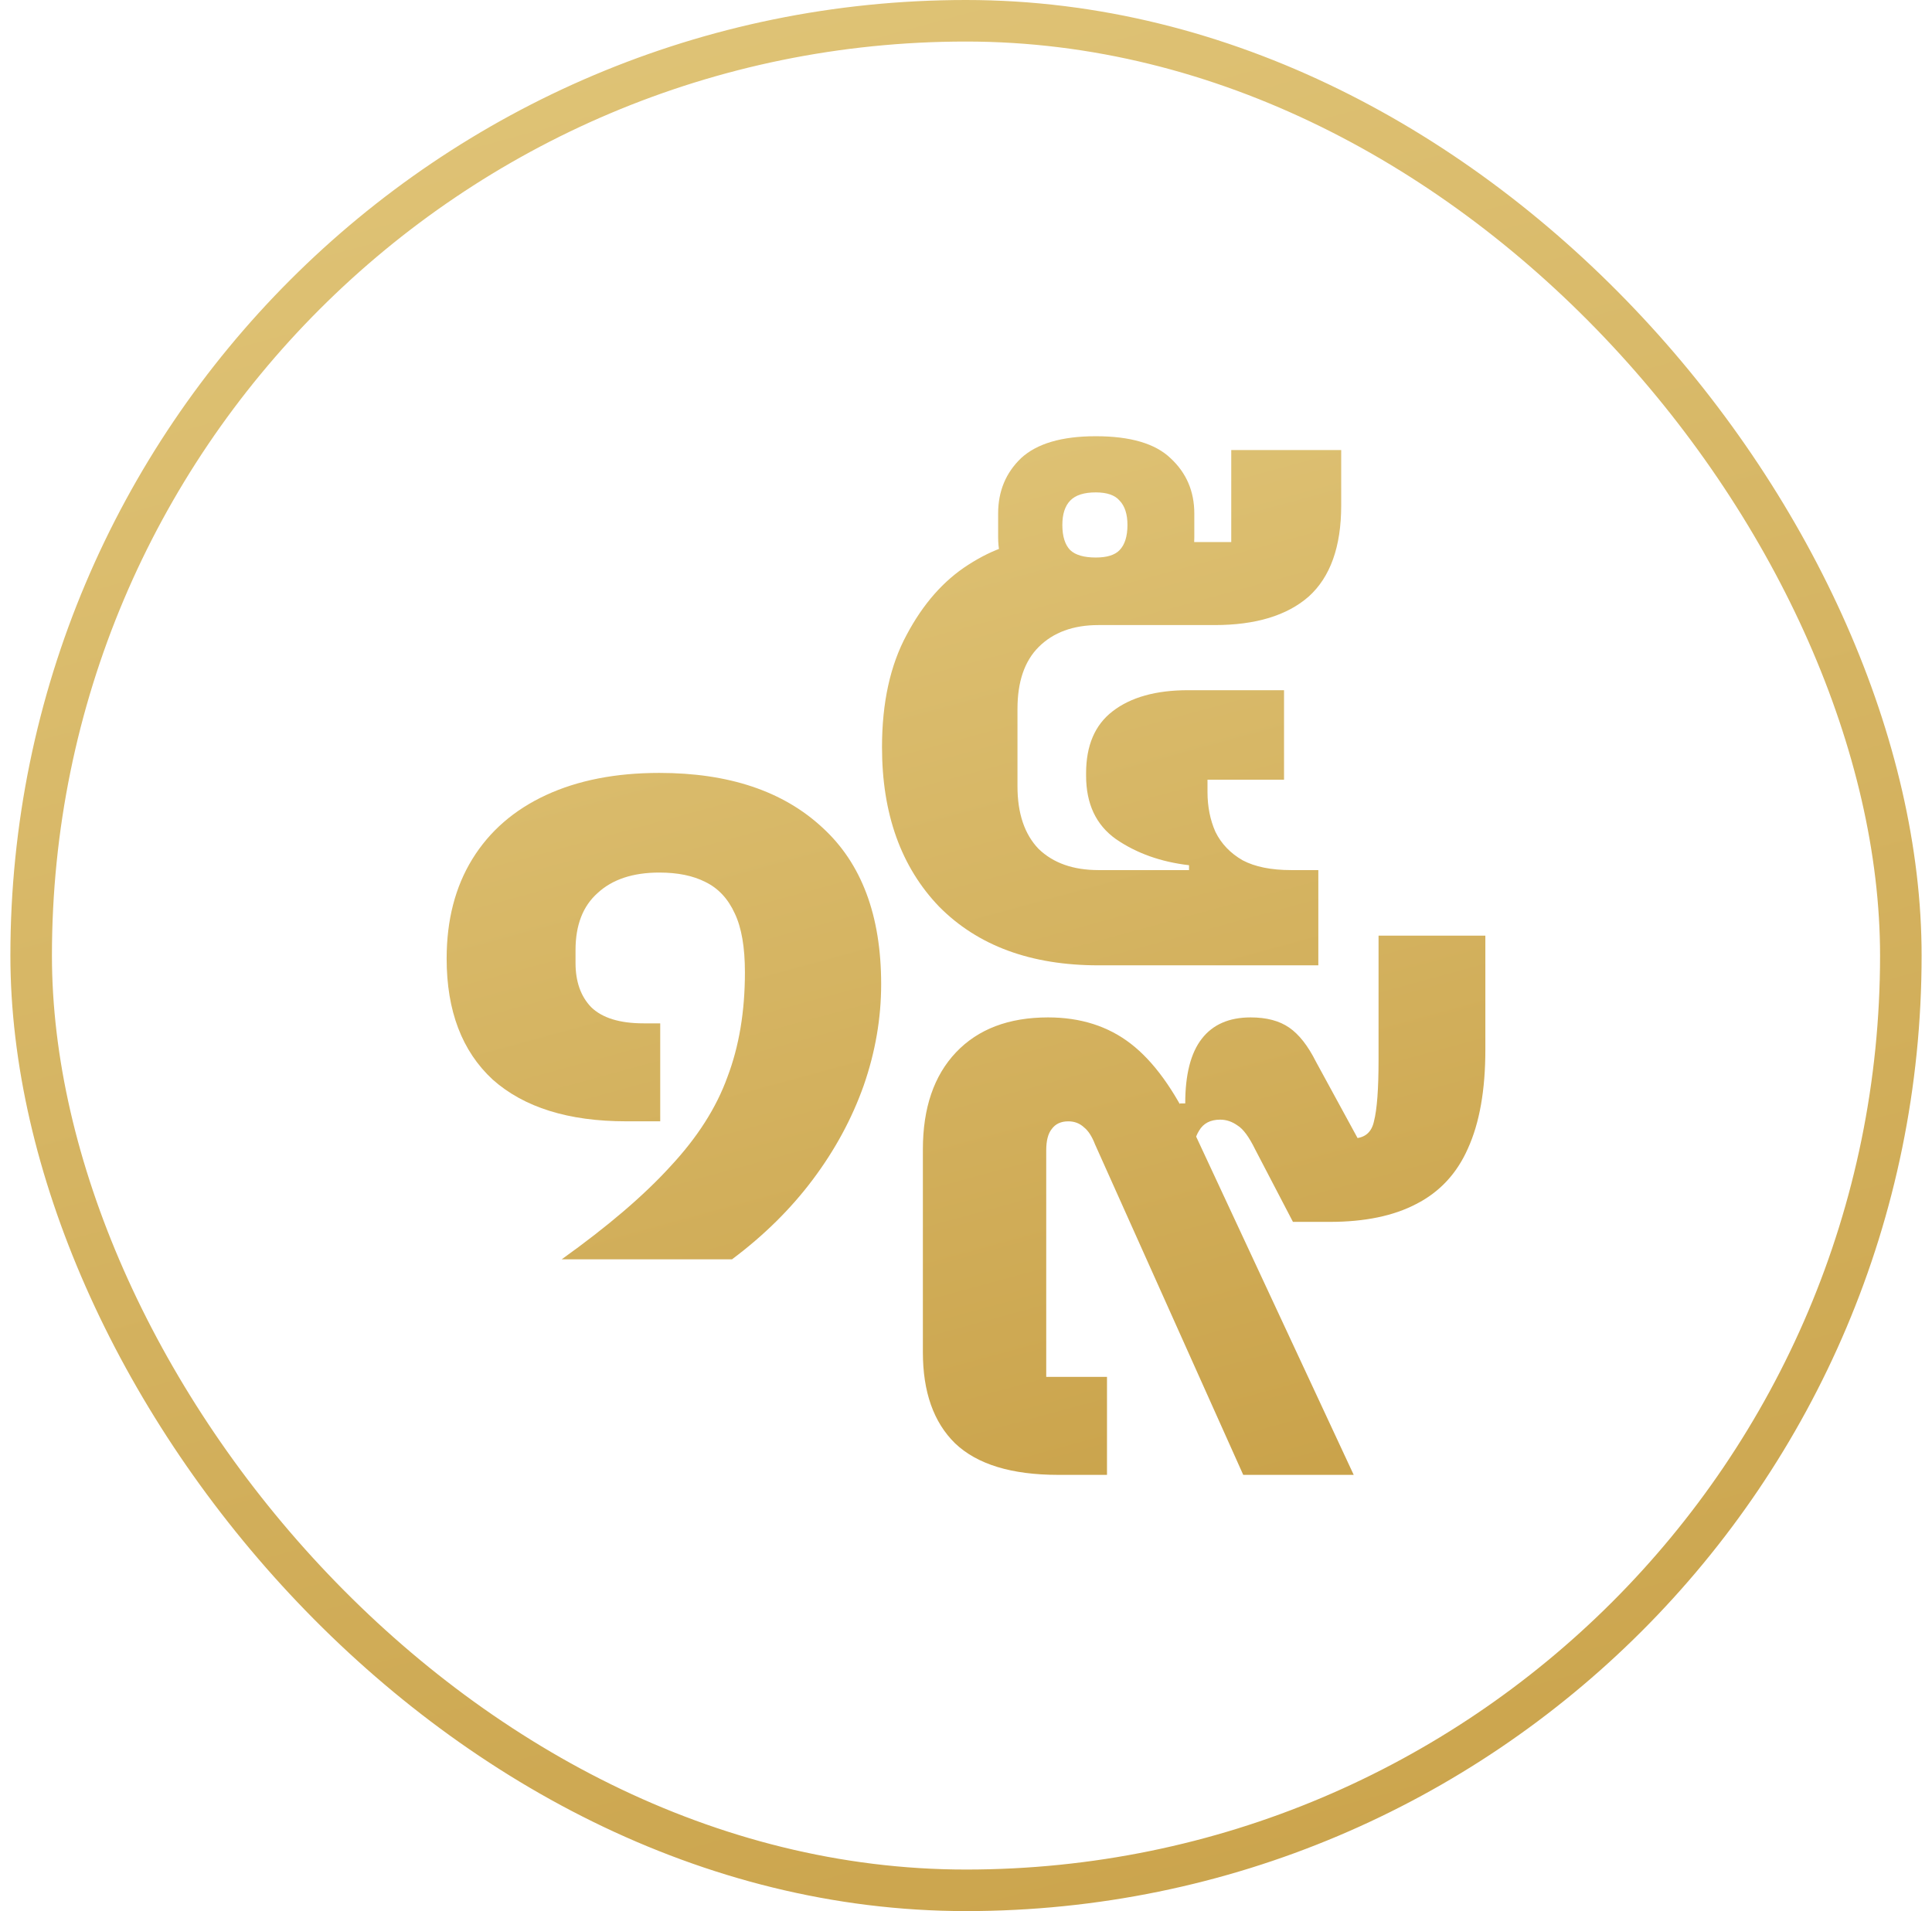
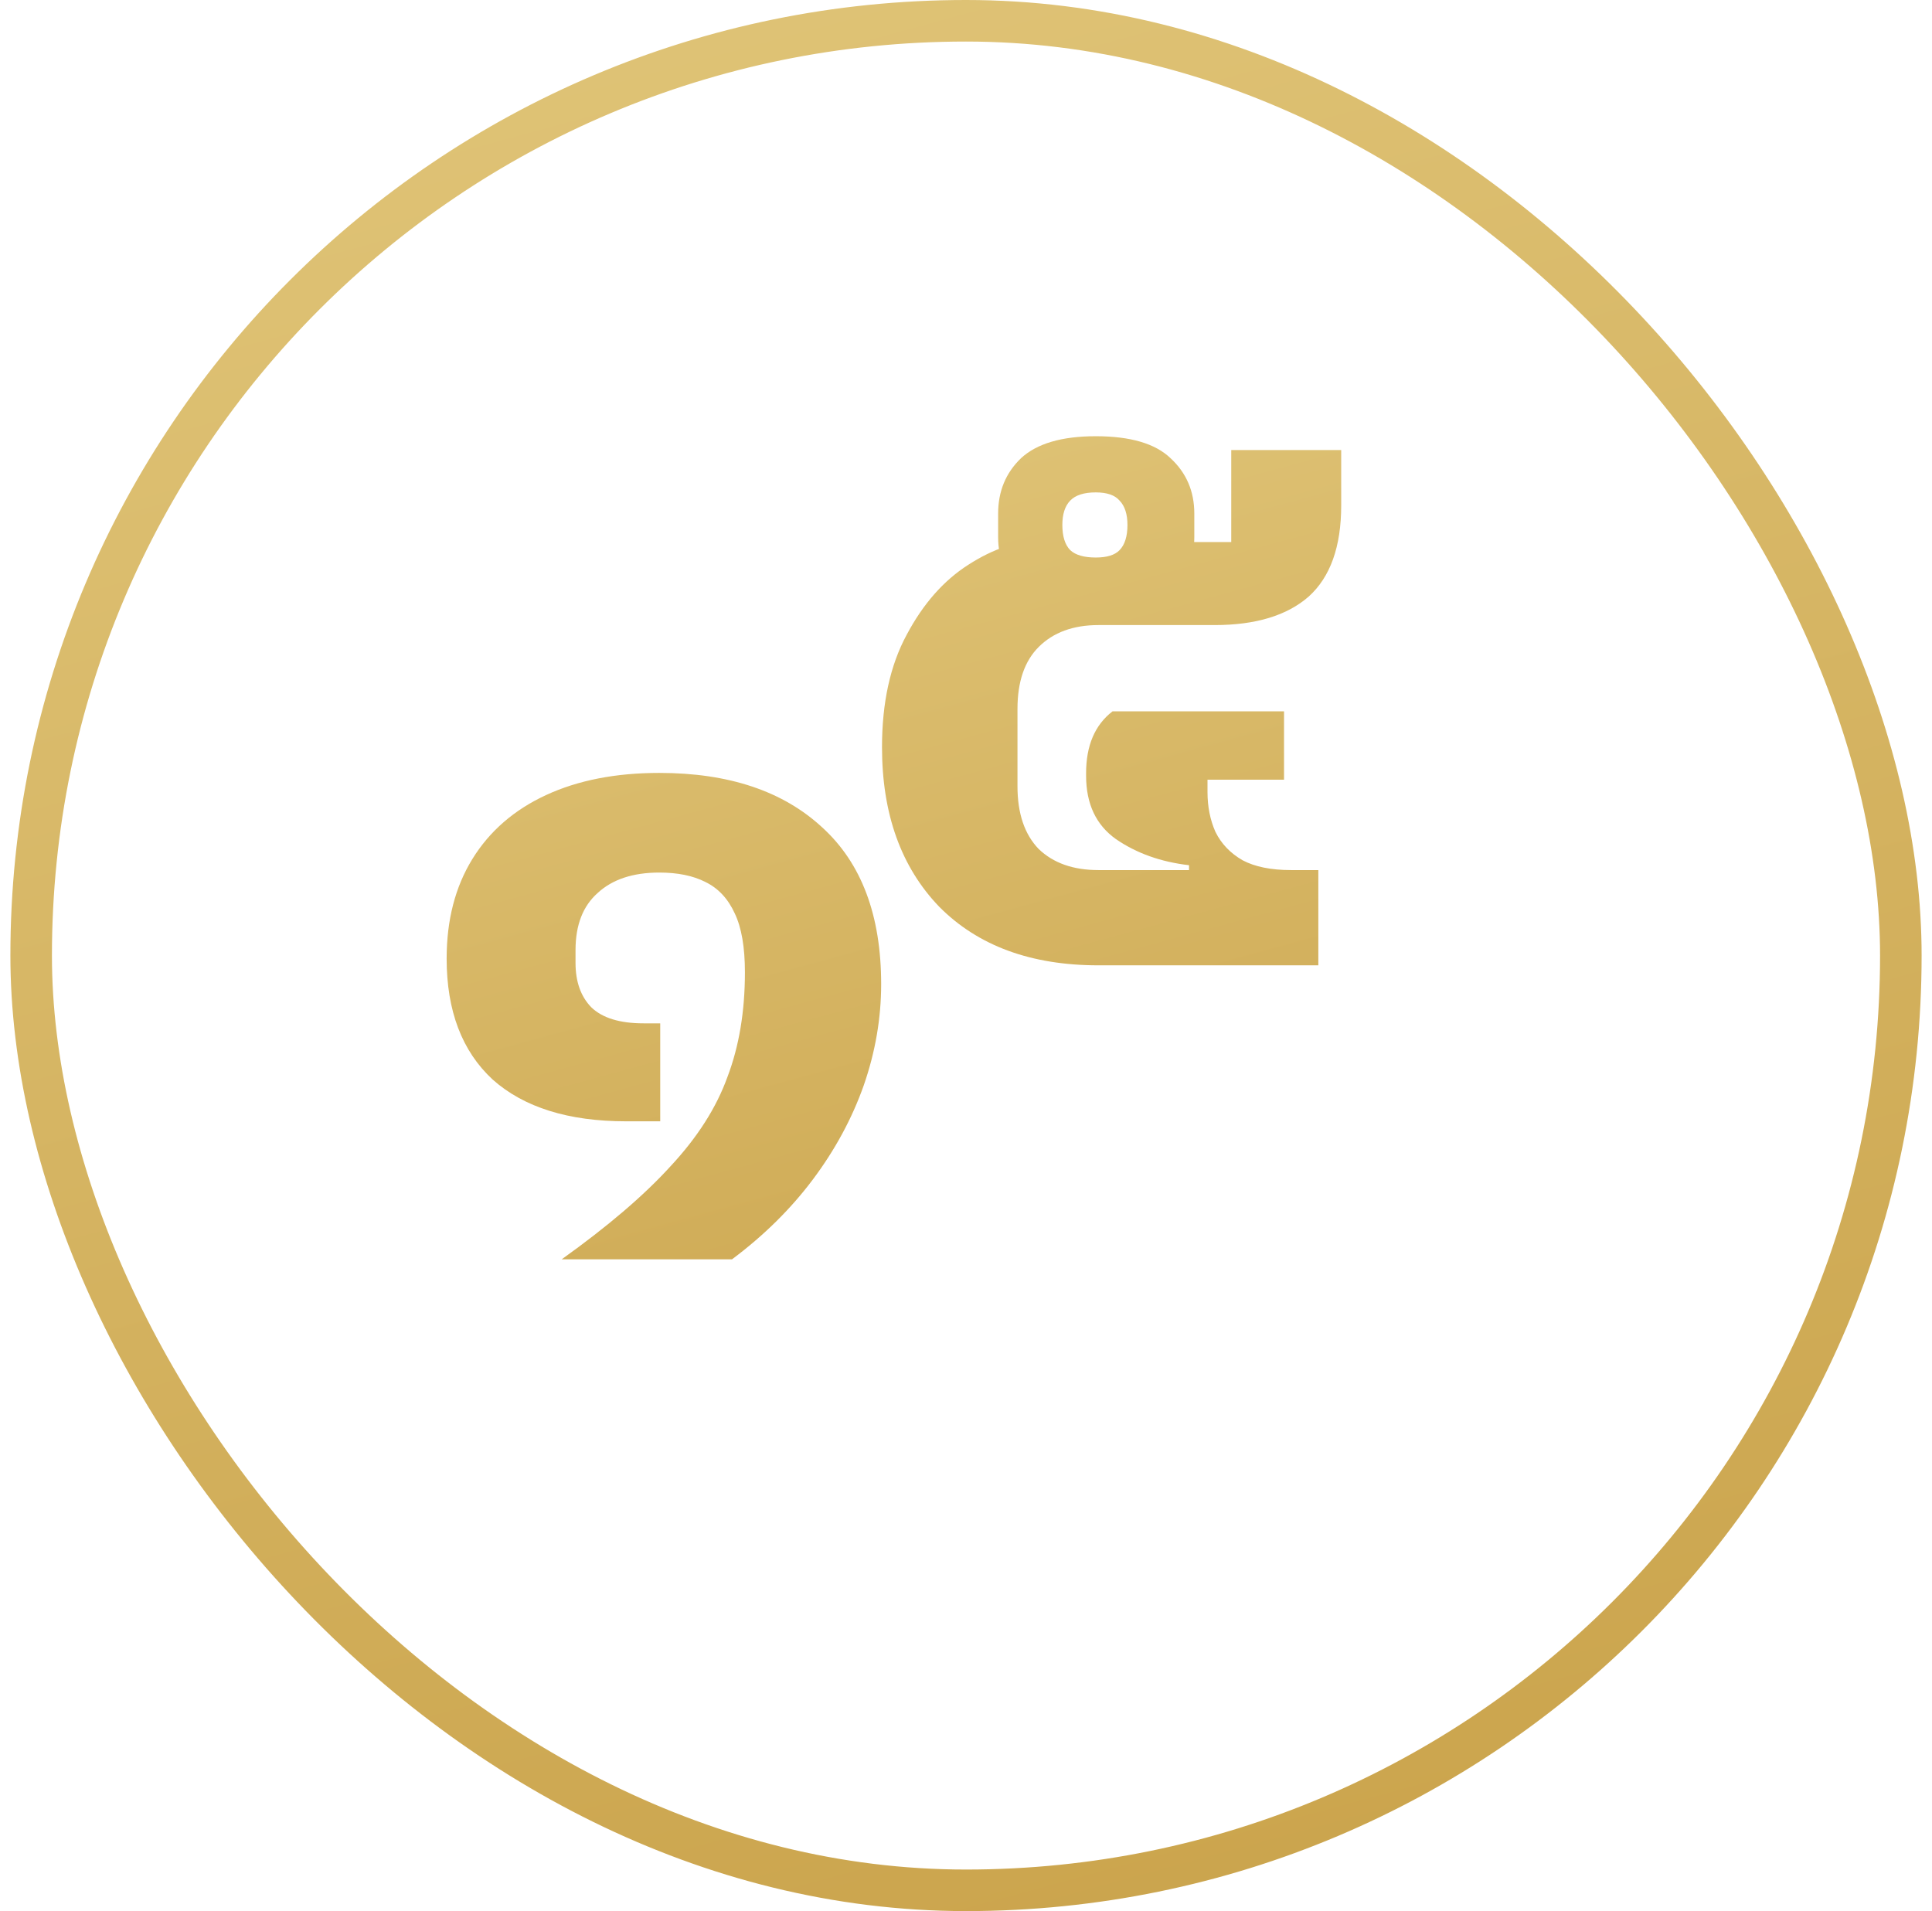
<svg xmlns="http://www.w3.org/2000/svg" width="93" height="92" viewBox="0 0 93 92" fill="none">
  <rect x="1.5" y="1" width="90" height="90" rx="45" stroke="url(#paint0_linear_4033_626)" stroke-width="2" />
  <path d="M27.039 60.623C29.255 59.038 30.998 57.548 32.268 56.153C33.568 54.759 34.484 53.324 35.016 51.847C35.577 50.371 35.858 48.69 35.858 46.803C35.858 45.6 35.695 44.657 35.37 43.974C35.045 43.263 34.573 42.757 33.952 42.457C33.361 42.156 32.623 42.005 31.737 42.005C30.466 42.005 29.477 42.334 28.768 42.99C28.059 43.618 27.704 44.534 27.704 45.737V46.352C27.704 47.255 27.955 47.965 28.457 48.485C28.989 49.004 29.831 49.264 30.983 49.264H31.781V53.98H30.141C27.364 53.98 25.222 53.31 23.716 51.971C22.239 50.604 21.5 48.663 21.5 46.147C21.5 44.288 21.914 42.689 22.741 41.349C23.568 40.01 24.75 38.984 26.286 38.274C27.822 37.563 29.639 37.208 31.737 37.208C35.075 37.208 37.69 38.082 39.58 39.832C41.471 41.554 42.416 44.07 42.416 47.378C42.416 49.018 42.136 50.645 41.575 52.258C41.013 53.843 40.201 55.347 39.137 56.769C38.074 58.19 36.774 59.475 35.237 60.623H27.039Z" fill="url(#paint1_linear_4033_626)" />
-   <path d="M52.874 46.471C49.628 46.471 47.073 45.53 45.21 43.65C43.375 41.742 42.457 39.182 42.457 35.969C42.457 33.827 42.852 32.024 43.643 30.561C44.433 29.072 45.421 27.949 46.607 27.191C47.821 26.408 49.007 26.016 50.164 26.016L52.874 27.309L55.118 26.094H59.268V21.666H64.561V24.331C64.561 26.316 64.039 27.779 62.995 28.72C61.95 29.634 60.44 30.091 58.464 30.091H52.874C51.66 30.091 50.7 30.444 49.995 31.149C49.317 31.828 48.978 32.821 48.978 34.127V37.85C48.978 39.156 49.317 40.162 49.995 40.867C50.7 41.547 51.66 41.886 52.874 41.886H57.236V41.651C55.881 41.494 54.709 41.076 53.721 40.397C52.761 39.718 52.281 38.699 52.281 37.34V37.223C52.281 35.891 52.705 34.898 53.552 34.245C54.427 33.566 55.641 33.226 57.193 33.226H61.809V37.536H58.125V38.124C58.125 38.83 58.252 39.47 58.506 40.044C58.788 40.619 59.226 41.076 59.819 41.416C60.411 41.729 61.188 41.886 62.148 41.886H63.46V46.471H52.874ZM52.747 29.582C51.11 29.582 49.91 29.229 49.148 28.524C48.414 27.792 48.047 26.904 48.047 25.859V24.723C48.047 23.652 48.414 22.763 49.148 22.058C49.91 21.353 51.11 21 52.747 21C54.413 21 55.612 21.353 56.346 22.058C57.109 22.763 57.49 23.652 57.49 24.723V25.859C57.49 26.904 57.109 27.792 56.346 28.524C55.612 29.229 54.413 29.582 52.747 29.582ZM52.747 26.839C53.283 26.839 53.664 26.721 53.89 26.486C54.144 26.225 54.272 25.82 54.272 25.271C54.272 24.749 54.144 24.357 53.89 24.096C53.664 23.834 53.283 23.704 52.747 23.704C52.182 23.704 51.773 23.834 51.519 24.096C51.265 24.357 51.138 24.749 51.138 25.271C51.138 25.82 51.265 26.225 51.519 26.486C51.773 26.721 52.182 26.839 52.747 26.839Z" fill="url(#paint2_linear_4033_626)" />
-   <path d="M50.938 71C48.693 71 47.038 70.494 45.975 69.483C44.941 68.471 44.424 67.008 44.424 65.095V55.335C44.424 53.339 44.956 51.781 46.019 50.66C47.083 49.539 48.56 48.978 50.451 48.978C52.016 48.978 53.346 49.402 54.439 50.25C55.532 51.097 56.522 52.464 57.408 54.35L65.163 71H59.845L52.711 55.089C52.563 54.706 52.386 54.433 52.179 54.269C51.972 54.077 51.721 53.981 51.425 53.981C51.071 53.981 50.805 54.105 50.628 54.35C50.451 54.569 50.362 54.911 50.362 55.376V66.284H53.287V71H50.938ZM62.238 58.821L60.421 55.335C60.126 54.733 59.845 54.35 59.579 54.187C59.313 53.995 59.033 53.9 58.737 53.9C58.265 53.9 57.925 54.077 57.718 54.433C57.511 54.761 57.423 55.184 57.452 55.704L56.788 53.12H57.053C57.053 51.726 57.319 50.687 57.851 50.004C58.383 49.32 59.166 48.978 60.2 48.978C60.968 48.978 61.588 49.142 62.061 49.471C62.534 49.799 62.962 50.345 63.346 51.111L65.916 55.827L65.119 54.802C65.68 54.802 66.02 54.528 66.138 53.981C66.286 53.407 66.359 52.423 66.359 51.029V45.042H71.5V50.537C71.5 52.478 71.219 54.063 70.658 55.294C70.126 56.497 69.299 57.385 68.176 57.959C67.083 58.533 65.695 58.821 64.011 58.821H62.238Z" fill="url(#paint3_linear_4033_626)" />
+   <path d="M52.874 46.471C49.628 46.471 47.073 45.53 45.21 43.65C43.375 41.742 42.457 39.182 42.457 35.969C42.457 33.827 42.852 32.024 43.643 30.561C44.433 29.072 45.421 27.949 46.607 27.191C47.821 26.408 49.007 26.016 50.164 26.016L52.874 27.309L55.118 26.094H59.268V21.666H64.561V24.331C64.561 26.316 64.039 27.779 62.995 28.72C61.95 29.634 60.44 30.091 58.464 30.091H52.874C51.66 30.091 50.7 30.444 49.995 31.149C49.317 31.828 48.978 32.821 48.978 34.127V37.85C48.978 39.156 49.317 40.162 49.995 40.867C50.7 41.547 51.66 41.886 52.874 41.886H57.236V41.651C55.881 41.494 54.709 41.076 53.721 40.397C52.761 39.718 52.281 38.699 52.281 37.34V37.223C52.281 35.891 52.705 34.898 53.552 34.245H61.809V37.536H58.125V38.124C58.125 38.83 58.252 39.47 58.506 40.044C58.788 40.619 59.226 41.076 59.819 41.416C60.411 41.729 61.188 41.886 62.148 41.886H63.46V46.471H52.874ZM52.747 29.582C51.11 29.582 49.91 29.229 49.148 28.524C48.414 27.792 48.047 26.904 48.047 25.859V24.723C48.047 23.652 48.414 22.763 49.148 22.058C49.91 21.353 51.11 21 52.747 21C54.413 21 55.612 21.353 56.346 22.058C57.109 22.763 57.49 23.652 57.49 24.723V25.859C57.49 26.904 57.109 27.792 56.346 28.524C55.612 29.229 54.413 29.582 52.747 29.582ZM52.747 26.839C53.283 26.839 53.664 26.721 53.89 26.486C54.144 26.225 54.272 25.82 54.272 25.271C54.272 24.749 54.144 24.357 53.89 24.096C53.664 23.834 53.283 23.704 52.747 23.704C52.182 23.704 51.773 23.834 51.519 24.096C51.265 24.357 51.138 24.749 51.138 25.271C51.138 25.82 51.265 26.225 51.519 26.486C51.773 26.721 52.182 26.839 52.747 26.839Z" fill="url(#paint2_linear_4033_626)" />
  <defs>
    <linearGradient id="paint0_linear_4033_626" x1="31" y1="-2.11775e-07" x2="57.5" y2="97" gradientUnits="userSpaceOnUse">
      <stop stop-color="#DFC376" />
      <stop offset="1" stop-color="#CAA34B" />
    </linearGradient>
    <linearGradient id="paint1_linear_4033_626" x1="38.076" y1="21" x2="52.478" y2="73.717" gradientUnits="userSpaceOnUse">
      <stop stop-color="#DFC376" />
      <stop offset="1" stop-color="#CAA34B" />
    </linearGradient>
    <linearGradient id="paint2_linear_4033_626" x1="38.076" y1="21" x2="52.478" y2="73.717" gradientUnits="userSpaceOnUse">
      <stop stop-color="#DFC376" />
      <stop offset="1" stop-color="#CAA34B" />
    </linearGradient>
    <linearGradient id="paint3_linear_4033_626" x1="38.076" y1="21" x2="52.478" y2="73.717" gradientUnits="userSpaceOnUse">
      <stop stop-color="#DFC376" />
      <stop offset="1" stop-color="#CAA34B" />
    </linearGradient>
  </defs>
</svg>